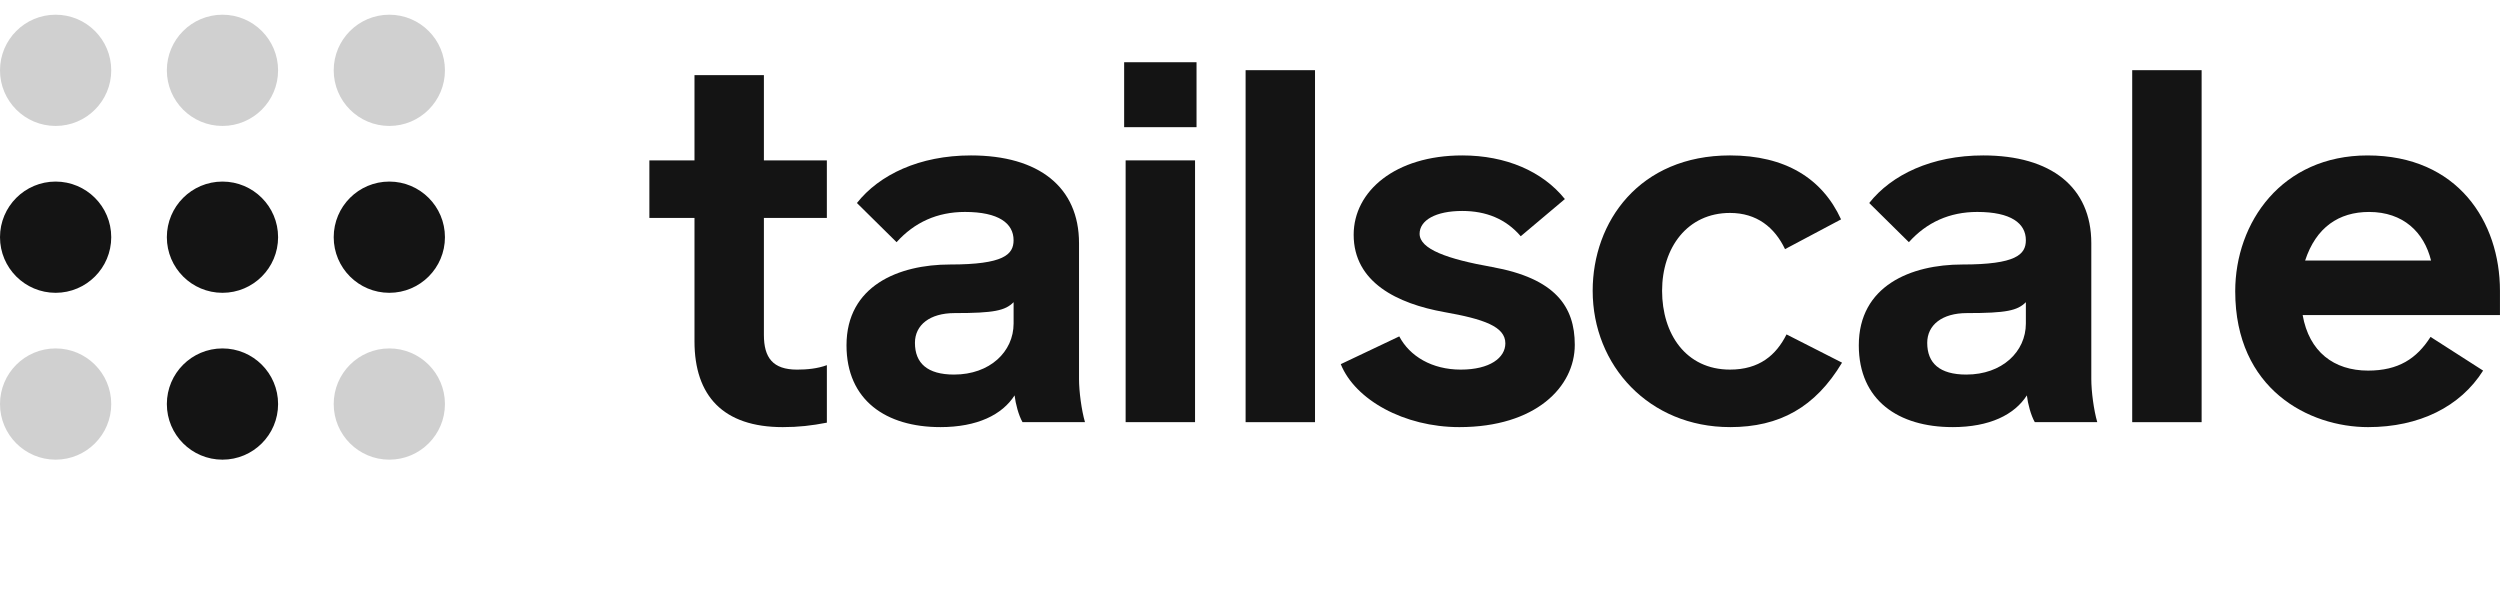
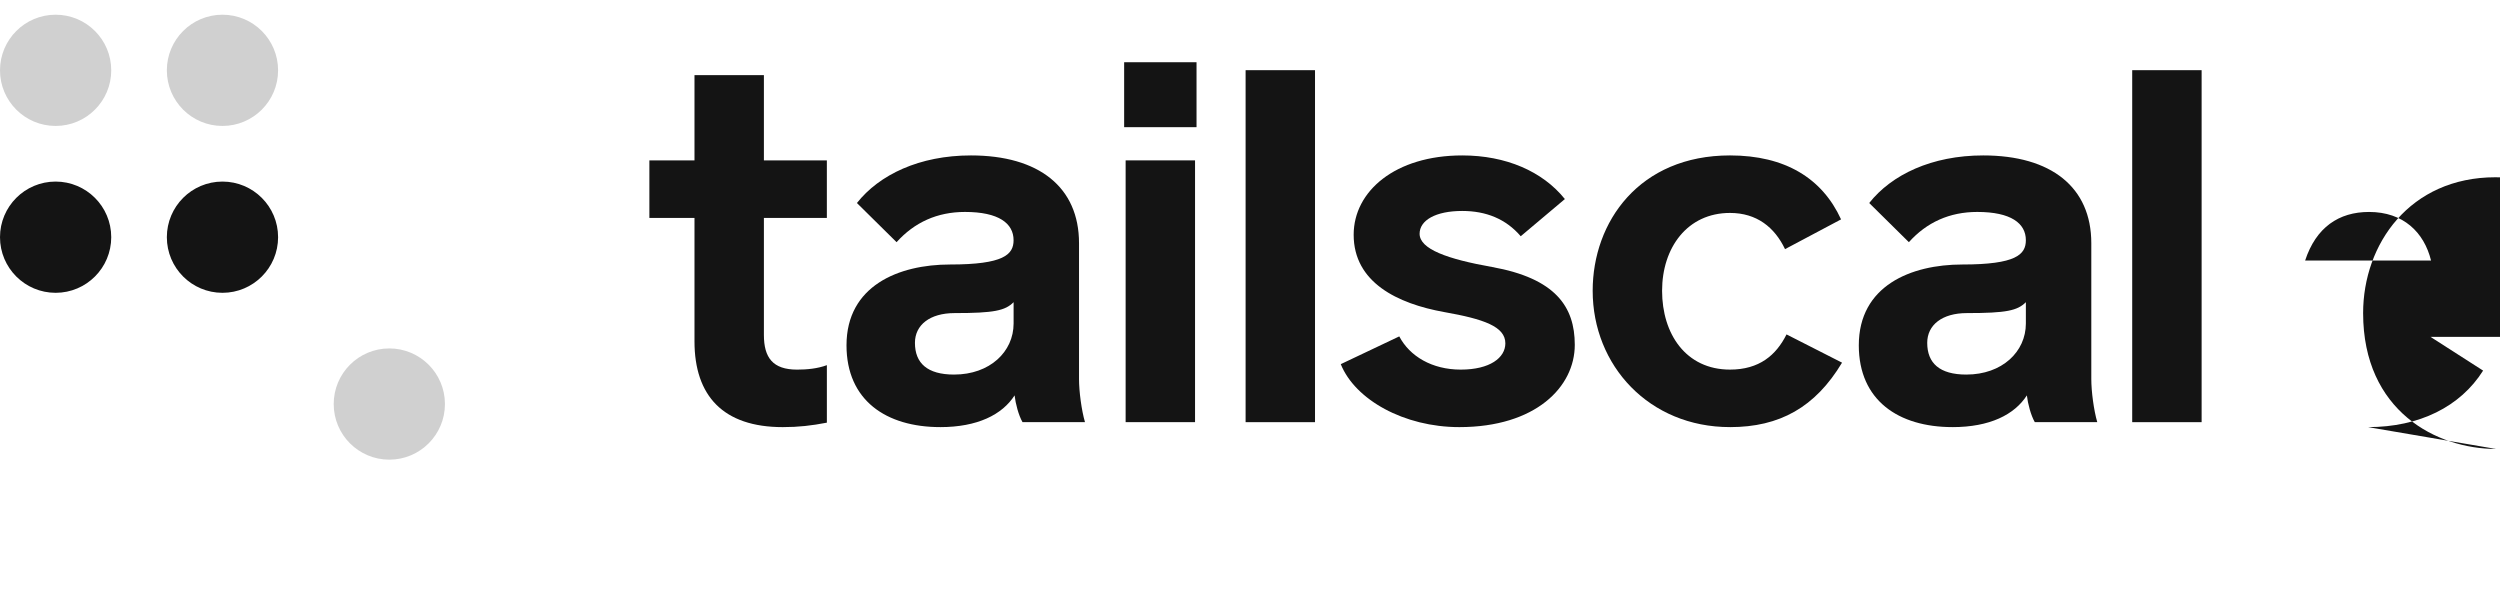
<svg xmlns="http://www.w3.org/2000/svg" width="170" height="40.257" fill="none" version="1.1" viewBox="0 0 170 40.257">
  <g transform="translate(0 -8.873)" fill="#141414">
    <circle cx="3.782" cy="25.002" r="3.782" />
    <circle cx="15.128" cy="25.002" r="3.782" />
-     <circle cx="3.782" cy="36.348" r="3.782" opacity=".2" />
    <circle cx="26.474" cy="36.348" r="3.782" opacity=".2" />
-     <circle cx="15.128" cy="36.348" r="3.782" />
-     <circle cx="26.474" cy="25.002" r="3.782" />
    <circle cx="3.782" cy="13.655" r="3.782" opacity=".2" />
    <circle cx="15.128" cy="13.655" r="3.782" opacity=".2" />
-     <circle cx="26.474" cy="13.655" r="3.782" opacity=".2" />
    <path d="m53.227 37.917c1.079 0 1.955-0.101 3-0.303v-3.91c-0.64 0.236-1.349 0.303-2.023 0.303-1.652 0-2.259-0.809-2.259-2.36v-7.956h4.281v-3.91h-4.281v-5.798h-4.72v5.798h-3.068v3.91h3.068v8.394c0 3.708 1.955 5.832 6.001 5.832z" />
    <path d="m63.935 37.917c2.528 0 4.214-0.843 5.057-2.158 0.067 0.573 0.27 1.348 0.539 1.82h4.248c-0.236-0.809-0.405-2.09-0.405-2.933v-9.237c0-3.809-2.731-5.967-7.349-5.967-3.506 0-6.237 1.315-7.754 3.236l2.697 2.663c1.214-1.348 2.764-2.056 4.652-2.056 2.292 0 3.304 0.775 3.304 1.922 0 0.978-0.674 1.652-4.315 1.652-3.506 0-7.046 1.45-7.046 5.495 0 3.742 2.697 5.562 6.372 5.562zm0.944-3.573c-1.82 0-2.663-0.775-2.663-2.158 0-1.214 1.011-2.023 2.697-2.023 2.697 0 3.439-0.169 4.012-0.742v1.45c0 1.922-1.618 3.472-4.045 3.472z" />
    <path d="m76.442 17.521h4.922v-4.416h-4.922zm0.101 20.058h4.72v-17.8h-4.72z" />
    <path d="m84.701 37.58h4.72v-23.935h-4.72z" />
    <path d="m99.23 37.917c5.192 0 7.855-2.731 7.855-5.596 0-2.596-1.315-4.517-5.63-5.293-3.034-0.539-4.922-1.214-4.922-2.259 0-0.91 1.079-1.551 2.899-1.551 1.619 0 2.966 0.539 3.978 1.719l3.001-2.528c-1.517-1.888-4.012-2.967-6.979-2.967-4.551 0-7.383 2.427-7.383 5.394 0 3.236 2.967 4.686 6.169 5.259 2.663 0.472 4.146 0.978 4.146 2.124 0 0.978-1.045 1.787-3.034 1.787-1.955 0-3.472-0.91-4.18-2.259l-3.978 1.888c0.978 2.427 4.315 4.281 8.057 4.281z" />
    <path d="m117.64 37.917c3.372 0 5.799-1.349 7.619-4.383l-3.775-1.921c-0.708 1.416-1.855 2.393-3.844 2.393-3 0-4.618-2.427-4.618-5.36s1.719-5.293 4.618-5.293c1.821 0 3.034 0.978 3.742 2.461l3.81-2.023c-1.281-2.798-3.81-4.349-7.552-4.349-6.169 0-9.338 4.517-9.338 9.203 0 5.09 3.843 9.271 9.338 9.271z" />
    <path d="m132.77 37.917c2.528 0 4.214-0.843 5.057-2.158 0.067 0.573 0.27 1.348 0.539 1.82h4.248c-0.236-0.809-0.405-2.09-0.405-2.933v-9.237c0-3.809-2.73-5.967-7.349-5.967-3.506 0-6.236 1.315-7.753 3.236l2.697 2.663c1.213-1.348 2.764-2.056 4.652-2.056 2.292 0 3.303 0.775 3.303 1.922 0 0.978-0.674 1.652-4.315 1.652-3.506 0-7.045 1.45-7.045 5.495 0 3.742 2.697 5.562 6.371 5.562zm0.944-3.573c-1.82 0-2.663-0.775-2.663-2.158 0-1.214 1.011-2.023 2.697-2.023 2.697 0 3.438-0.169 4.011-0.742v1.45c0 1.922-1.618 3.472-4.045 3.472z" />
    <path d="m144.99 37.58h4.72v-23.935h-4.72z" />
-     <path d="m161.03 37.917c3.472 0 6.27-1.382 7.821-3.843l-3.574-2.292c-0.944 1.483-2.191 2.292-4.247 2.292-2.326 0-4.012-1.281-4.45-3.776h13.417v-1.652c0-4.686-2.865-9.203-9.001-9.203-5.832 0-9.001 4.551-9.001 9.237 0 6.675 5.023 9.237 9.035 9.237zm-4.282-11.327c0.742-2.259 2.293-3.304 4.349-3.304 2.326 0 3.742 1.382 4.214 3.304z" />
+     <path d="m161.03 37.917c3.472 0 6.27-1.382 7.821-3.843l-3.574-2.292h13.417v-1.652c0-4.686-2.865-9.203-9.001-9.203-5.832 0-9.001 4.551-9.001 9.237 0 6.675 5.023 9.237 9.035 9.237zm-4.282-11.327c0.742-2.259 2.293-3.304 4.349-3.304 2.326 0 3.742 1.382 4.214 3.304z" />
  </g>
</svg>